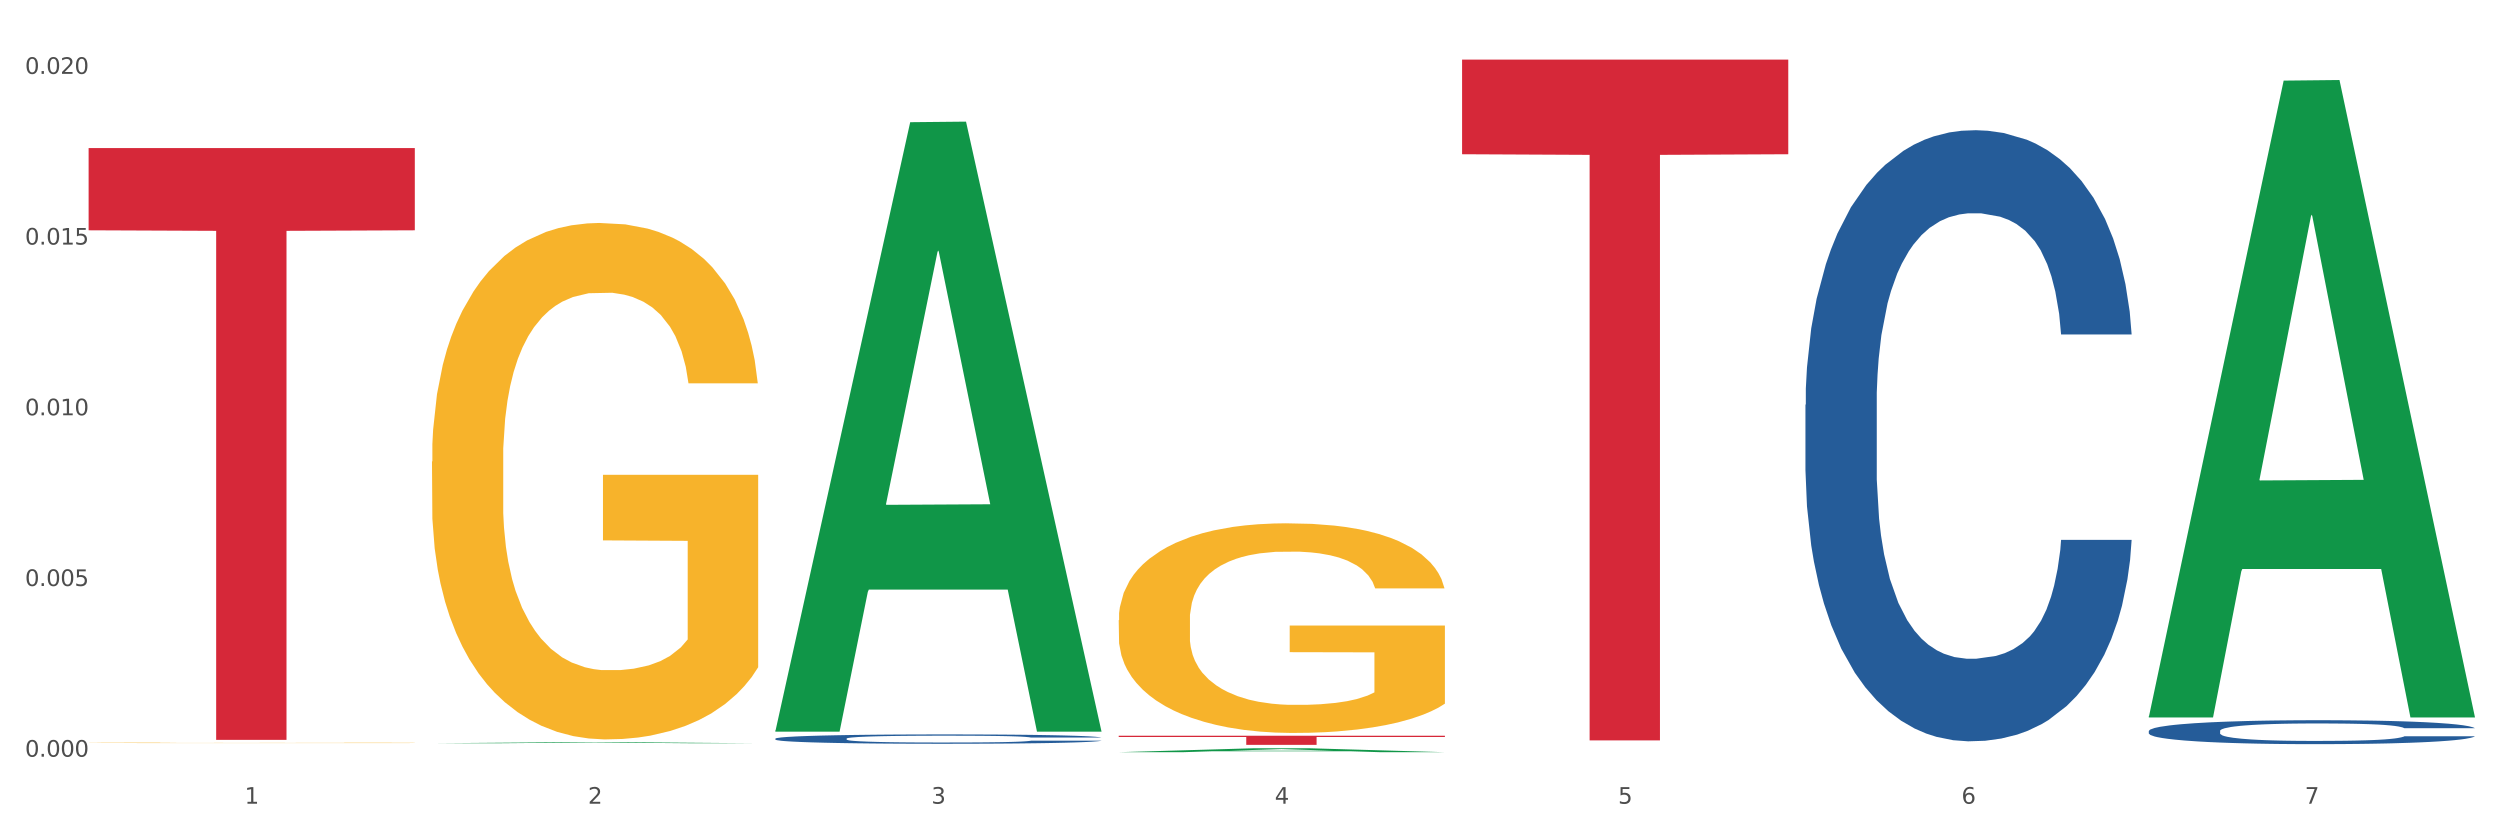
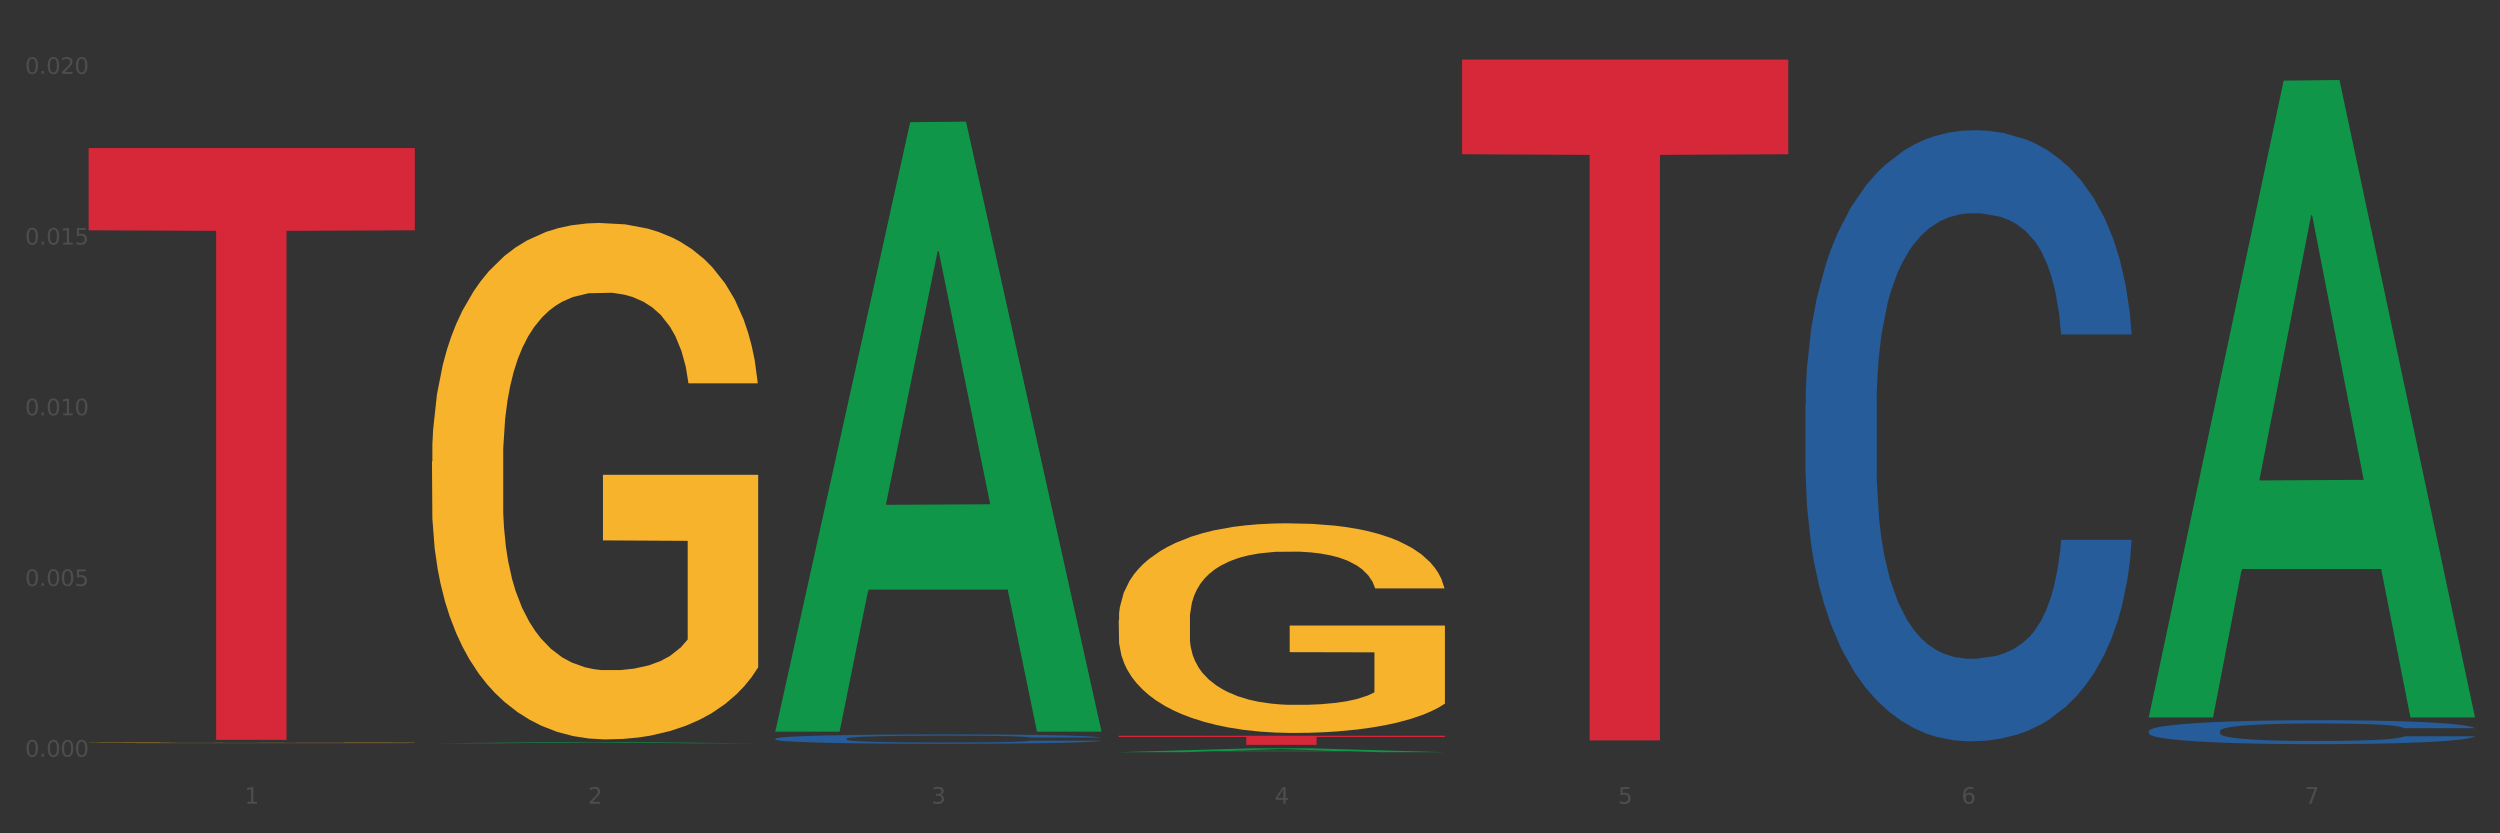
<svg xmlns="http://www.w3.org/2000/svg" xmlns:xlink="http://www.w3.org/1999/xlink" width="1080pt" height="360pt" viewBox="0 0 1080 360" version="1.1">
  <rect x="0" y="0" width="1080" height="360" fill="#333333" stroke="none" />
  <defs>
    <style type="text/css">*{stroke-linejoin: round; stroke-linecap: butt}</style>
  </defs>
  <g id="figure_1">
    <g id="patch_1">
-       <path d="M 0 360  L 1080 360  L 1080 0  L 0 0  z " style="fill: #ffffff; stroke: #ffffff; stroke-linejoin: miter" />
-     </g>
+       </g>
    <g id="axes_1">
      <g id="matplotlib.axis_1">
        <g id="xtick_1">
          <g id="text_1">
            <g style="fill: #4d4d4d" transform="translate(105.687 347.204) scale(0.096 -0.096)">
              <defs>
                <path id="DejaVuSans-31" d="M 794 531  L 1825 531  L 1825 4091  L 703 3866  L 703 4441  L 1819 4666  L 2450 4666  L 2450 531  L 3481 531  L 3481 0  L 794 0  L 794 531  z " transform="scale(0.016)" />
              </defs>
              <use xlink:href="#DejaVuSans-31" />
            </g>
          </g>
        </g>
        <g id="xtick_2">
          <g id="text_2">
            <g style="fill: #4d4d4d" transform="translate(254.021 347.204) scale(0.096 -0.096)">
              <defs>
                <path id="DejaVuSans-32" d="M 1228 531  L 3431 531  L 3431 0  L 469 0  L 469 531  Q 828 903 1448 1529  Q 2069 2156 2228 2338  Q 2531 2678 2651 2914  Q 2772 3150 2772 3378  Q 2772 3750 2511 3984  Q 2250 4219 1831 4219  Q 1534 4219 1204 4116  Q 875 4013 500 3803  L 500 4441  Q 881 4594 1212 4672  Q 1544 4750 1819 4750  Q 2544 4750 2975 4387  Q 3406 4025 3406 3419  Q 3406 3131 3298 2873  Q 3191 2616 2906 2266  Q 2828 2175 2409 1742  Q 1991 1309 1228 531  z " transform="scale(0.016)" />
              </defs>
              <use xlink:href="#DejaVuSans-32" />
            </g>
          </g>
        </g>
        <g id="xtick_3">
          <g id="text_3">
            <g style="fill: #4d4d4d" transform="translate(402.354 347.204) scale(0.096 -0.096)">
              <defs>
                <path id="DejaVuSans-33" d="M 2597 2516  Q 3050 2419 3304 2112  Q 3559 1806 3559 1356  Q 3559 666 3084 287  Q 2609 -91 1734 -91  Q 1441 -91 1130 -33  Q 819 25 488 141  L 488 750  Q 750 597 1062 519  Q 1375 441 1716 441  Q 2309 441 2620 675  Q 2931 909 2931 1356  Q 2931 1769 2642 2001  Q 2353 2234 1838 2234  L 1294 2234  L 1294 2753  L 1863 2753  Q 2328 2753 2575 2939  Q 2822 3125 2822 3475  Q 2822 3834 2567 4026  Q 2313 4219 1838 4219  Q 1578 4219 1281 4162  Q 984 4106 628 3988  L 628 4550  Q 988 4650 1302 4700  Q 1616 4750 1894 4750  Q 2613 4750 3031 4423  Q 3450 4097 3450 3541  Q 3450 3153 3228 2886  Q 3006 2619 2597 2516  z " transform="scale(0.016)" />
              </defs>
              <use xlink:href="#DejaVuSans-33" />
            </g>
          </g>
        </g>
        <g id="xtick_4">
          <g id="text_4">
            <g style="fill: #4d4d4d" transform="translate(550.688 347.204) scale(0.096 -0.096)">
              <defs>
                <path id="DejaVuSans-34" d="M 2419 4116  L 825 1625  L 2419 1625  L 2419 4116  z M 2253 4666  L 3047 4666  L 3047 1625  L 3713 1625  L 3713 1100  L 3047 1100  L 3047 0  L 2419 0  L 2419 1100  L 313 1100  L 313 1709  L 2253 4666  z " transform="scale(0.016)" />
              </defs>
              <use xlink:href="#DejaVuSans-34" />
            </g>
          </g>
        </g>
        <g id="xtick_5">
          <g id="text_5">
            <g style="fill: #4d4d4d" transform="translate(699.021 347.204) scale(0.096 -0.096)">
              <defs>
                <path id="DejaVuSans-35" d="M 691 4666  L 3169 4666  L 3169 4134  L 1269 4134  L 1269 2991  Q 1406 3038 1543 3061  Q 1681 3084 1819 3084  Q 2600 3084 3056 2656  Q 3513 2228 3513 1497  Q 3513 744 3044 326  Q 2575 -91 1722 -91  Q 1428 -91 1123 -41  Q 819 9 494 109  L 494 744  Q 775 591 1075 516  Q 1375 441 1709 441  Q 2250 441 2565 725  Q 2881 1009 2881 1497  Q 2881 1984 2565 2268  Q 2250 2553 1709 2553  Q 1456 2553 1204 2497  Q 953 2441 691 2322  L 691 4666  z " transform="scale(0.016)" />
              </defs>
              <use xlink:href="#DejaVuSans-35" />
            </g>
          </g>
        </g>
        <g id="xtick_6">
          <g id="text_6">
            <g style="fill: #4d4d4d" transform="translate(847.354 347.204) scale(0.096 -0.096)">
              <defs>
                <path id="DejaVuSans-36" d="M 2113 2584  Q 1688 2584 1439 2293  Q 1191 2003 1191 1497  Q 1191 994 1439 701  Q 1688 409 2113 409  Q 2538 409 2786 701  Q 3034 994 3034 1497  Q 3034 2003 2786 2293  Q 2538 2584 2113 2584  z M 3366 4563  L 3366 3988  Q 3128 4100 2886 4159  Q 2644 4219 2406 4219  Q 1781 4219 1451 3797  Q 1122 3375 1075 2522  Q 1259 2794 1537 2939  Q 1816 3084 2150 3084  Q 2853 3084 3261 2657  Q 3669 2231 3669 1497  Q 3669 778 3244 343  Q 2819 -91 2113 -91  Q 1303 -91 875 529  Q 447 1150 447 2328  Q 447 3434 972 4092  Q 1497 4750 2381 4750  Q 2619 4750 2861 4703  Q 3103 4656 3366 4563  z " transform="scale(0.016)" />
              </defs>
              <use xlink:href="#DejaVuSans-36" />
            </g>
          </g>
        </g>
        <g id="xtick_7">
          <g id="text_7">
            <g style="fill: #4d4d4d" transform="translate(995.688 347.204) scale(0.096 -0.096)">
              <defs>
                <path id="DejaVuSans-37" d="M 525 4666  L 3525 4666  L 3525 4397  L 1831 0  L 1172 0  L 2766 4134  L 525 4134  L 525 4666  z " transform="scale(0.016)" />
              </defs>
              <use xlink:href="#DejaVuSans-37" />
            </g>
          </g>
        </g>
        <g id="xtick_8" />
        <g id="xtick_9" />
        <g id="xtick_10" />
        <g id="xtick_11" />
        <g id="xtick_12" />
        <g id="xtick_13" />
      </g>
      <g id="matplotlib.axis_2">
        <g id="ytick_1">
          <g id="text_8">
            <g style="fill: #4d4d4d" transform="translate(10.8 326.897) scale(0.096 -0.096)">
              <defs>
                <path id="DejaVuSans-30" d="M 2034 4250  Q 1547 4250 1301 3770  Q 1056 3291 1056 2328  Q 1056 1369 1301 889  Q 1547 409 2034 409  Q 2525 409 2770 889  Q 3016 1369 3016 2328  Q 3016 3291 2770 3770  Q 2525 4250 2034 4250  z M 2034 4750  Q 2819 4750 3233 4129  Q 3647 3509 3647 2328  Q 3647 1150 3233 529  Q 2819 -91 2034 -91  Q 1250 -91 836 529  Q 422 1150 422 2328  Q 422 3509 836 4129  Q 1250 4750 2034 4750  z " transform="scale(0.016)" />
                <path id="DejaVuSans-2e" d="M 684 794  L 1344 794  L 1344 0  L 684 0  L 684 794  z " transform="scale(0.016)" />
              </defs>
              <use xlink:href="#DejaVuSans-30" />
              <use xlink:href="#DejaVuSans-2e" transform="translate(63.623 0)" />
              <use xlink:href="#DejaVuSans-30" transform="translate(95.41 0)" />
              <use xlink:href="#DejaVuSans-30" transform="translate(159.033 0)" />
              <use xlink:href="#DejaVuSans-30" transform="translate(222.656 0)" />
            </g>
          </g>
        </g>
        <g id="ytick_2">
          <g id="text_9">
            <g style="fill: #4d4d4d" transform="translate(10.8 253.152) scale(0.096 -0.096)">
              <use xlink:href="#DejaVuSans-30" />
              <use xlink:href="#DejaVuSans-2e" transform="translate(63.623 0)" />
              <use xlink:href="#DejaVuSans-30" transform="translate(95.41 0)" />
              <use xlink:href="#DejaVuSans-30" transform="translate(159.033 0)" />
              <use xlink:href="#DejaVuSans-35" transform="translate(222.656 0)" />
            </g>
          </g>
        </g>
        <g id="ytick_3">
          <g id="text_10">
            <g style="fill: #4d4d4d" transform="translate(10.8 179.407) scale(0.096 -0.096)">
              <use xlink:href="#DejaVuSans-30" />
              <use xlink:href="#DejaVuSans-2e" transform="translate(63.623 0)" />
              <use xlink:href="#DejaVuSans-30" transform="translate(95.41 0)" />
              <use xlink:href="#DejaVuSans-31" transform="translate(159.033 0)" />
              <use xlink:href="#DejaVuSans-30" transform="translate(222.656 0)" />
            </g>
          </g>
        </g>
        <g id="ytick_4">
          <g id="text_11">
            <g style="fill: #4d4d4d" transform="translate(10.8 105.662) scale(0.096 -0.096)">
              <use xlink:href="#DejaVuSans-30" />
              <use xlink:href="#DejaVuSans-2e" transform="translate(63.623 0)" />
              <use xlink:href="#DejaVuSans-30" transform="translate(95.41 0)" />
              <use xlink:href="#DejaVuSans-31" transform="translate(159.033 0)" />
              <use xlink:href="#DejaVuSans-35" transform="translate(222.656 0)" />
            </g>
          </g>
        </g>
        <g id="ytick_5">
          <g id="text_12">
            <g style="fill: #4d4d4d" transform="translate(10.8 31.917) scale(0.096 -0.096)">
              <use xlink:href="#DejaVuSans-30" />
              <use xlink:href="#DejaVuSans-2e" transform="translate(63.623 0)" />
              <use xlink:href="#DejaVuSans-30" transform="translate(95.41 0)" />
              <use xlink:href="#DejaVuSans-32" transform="translate(159.033 0)" />
              <use xlink:href="#DejaVuSans-30" transform="translate(222.656 0)" />
            </g>
          </g>
        </g>
        <g id="ytick_6" />
        <g id="ytick_7" />
        <g id="ytick_8" />
        <g id="ytick_9" />
      </g>
      <g id="PolyCollection_1">
        <path d="M 186.616 321.099  L 186.762 321.098  L 244.872 320.622  L 268.987 320.622  L 327.533 321.1  L 299.64 321.1  L 287.001 320.988  L 227.003 320.988  L 226.567 320.99  L 214.364 321.1  L 186.616 321.1  L 186.616 321.099  L 234.557 320.922  L 279.447 320.922  L 257.22 320.724  L 256.929 320.723  L 256.639 320.724  L 234.412 320.922  L 234.557 320.922  L 186.616 321.099  z " clip-path="url(#pb8ada1f6fc)" style="fill: #109648" />
        <path d="M 334.95 315.582  L 335.095 315.335  L 393.205 52.79  L 417.321 52.543  L 475.866 316.077  L 447.974 316.077  L 435.335 254.709  L 375.336 254.709  L 374.9 255.699  L 362.697 316.077  L 334.95 316.077  L 334.95 315.582  L 382.89 218.087  L 427.78 217.839  L 405.553 108.714  L 405.263 108.219  L 404.972 108.962  L 382.745 217.839  L 382.89 218.087  L 334.95 315.582  z " clip-path="url(#pb8ada1f6fc)" style="fill: #109648" />
        <path d="M 483.283 324.946  L 483.428 324.945  L 541.538 323.252  L 565.654 323.25  L 624.2 324.95  L 596.307 324.95  L 583.668 324.554  L 523.67 324.554  L 523.234 324.56  L 511.031 324.95  L 483.283 324.95  L 483.283 324.946  L 531.224 324.318  L 576.114 324.316  L 553.887 323.612  L 553.596 323.609  L 553.306 323.614  L 531.079 324.316  L 531.224 324.318  L 483.283 324.946  z " clip-path="url(#pb8ada1f6fc)" style="fill: #109648" />
        <path d="M 928.283 309.426  L 928.429 309.167  L 986.539 34.826  L 1010.654 34.567  L 1069.2 309.943  L 1041.307 309.943  L 1028.668 245.818  L 968.67 245.818  L 968.234 246.852  L 956.031 309.943  L 928.283 309.943  L 928.283 309.426  L 976.224 207.55  L 1021.114 207.291  L 998.887 93.262  L 998.596 92.745  L 998.306 93.521  L 976.079 207.291  L 976.224 207.55  L 928.283 309.426  z " clip-path="url(#pb8ada1f6fc)" style="fill: #109648" />
        <path d="M 186.616 199.417  L 186.783 199.213  L 186.783 191.878  L 187.115 185.561  L 188.779 170.279  L 191.275 157.646  L 193.105 150.922  L 194.935 145.42  L 197.098 139.919  L 199.76 134.214  L 204.585 125.86  L 207.579 121.581  L 211.239 117.098  L 217.894 110.578  L 222.719 106.91  L 227.71 103.853  L 235.862 100.186  L 241.186 98.556  L 246.843 97.333  L 253.664 96.518  L 258.822 96.314  L 270.135 96.926  L 279.784 98.759  L 284.443 100.186  L 290.432 102.631  L 293.593 104.261  L 298.751 107.521  L 304.075 111.8  L 307.735 115.468  L 313.225 122.396  L 317.384 129.323  L 321.211 137.881  L 323.207 143.79  L 324.705 149.292  L 326.036 155.609  L 327.367 165.593  L 297.42 165.593  L 296.255 158.461  L 294.425 151.737  L 291.763 145.217  L 289.434 141.142  L 285.441 136.048  L 281.781 132.787  L 277.954 130.342  L 273.296 128.305  L 269.636 127.286  L 264.478 126.471  L 254.33 126.675  L 247.508 128.305  L 242.85 130.342  L 239.855 132.176  L 237.193 134.214  L 234.199 137.066  L 230.705 141.345  L 228.209 145.217  L 225.714 150.107  L 223.717 154.997  L 221.887 160.703  L 220.39 166.815  L 219.225 173.132  L 218.227 180.875  L 217.395 193.712  L 217.395 221.627  L 217.728 227.943  L 218.56 236.298  L 219.558 242.614  L 221.222 250.153  L 222.719 255.247  L 225.547 262.583  L 228.708 268.695  L 231.204 272.567  L 233.7 275.827  L 238.025 280.31  L 242.85 283.977  L 247.009 286.219  L 252.666 288.256  L 256.492 289.071  L 259.82 289.479  L 267.972 289.479  L 273.795 288.868  L 280.284 287.441  L 285.275 285.607  L 289.434 283.366  L 294.092 279.698  L 297.087 276.234  L 297.087 233.649  L 260.485 233.445  L 260.485 205.122  L 327.533 205.122  L 327.533 288.256  L 324.705 292.535  L 321.544 296.407  L 318.216 299.871  L 313.225 304.15  L 307.236 308.225  L 301.912 311.077  L 296.255 313.523  L 289.6 315.764  L 280.949 317.802  L 275.625 318.617  L 268.97 319.228  L 261.151 319.432  L 254.33 319.024  L 247.675 318.005  L 240.687 316.171  L 233.866 313.523  L 228.708 310.874  L 223.551 307.614  L 218.061 303.335  L 213.735 299.259  L 210.408 295.592  L 206.747 290.905  L 202.754 284.792  L 199.76 279.291  L 197.098 273.586  L 194.269 266.25  L 192.273 259.934  L 190.277 251.987  L 189.112 246.078  L 187.781 236.909  L 186.783 224.072  L 186.616 199.417  z " clip-path="url(#pb8ada1f6fc)" style="fill: #f7b32b" />
        <path d="M 483.283 267.919  L 483.45 267.836  L 483.45 264.859  L 483.782 262.295  L 485.446 256.091  L 487.942 250.963  L 489.772 248.233  L 491.602 246  L 493.765 243.766  L 496.426 241.45  L 501.251 238.059  L 504.246 236.322  L 507.906 234.502  L 514.561 231.855  L 519.386 230.367  L 524.377 229.126  L 532.529 227.637  L 537.853 226.975  L 543.51 226.479  L 550.331 226.148  L 555.488 226.065  L 566.802 226.313  L 576.451 227.058  L 581.11 227.637  L 587.099 228.63  L 590.26 229.291  L 595.418 230.615  L 600.741 232.352  L 604.402 233.841  L 609.892 236.653  L 614.051 239.465  L 617.878 242.939  L 619.874 245.338  L 621.372 247.571  L 622.703 250.135  L 624.033 254.188  L 594.087 254.188  L 592.922 251.293  L 591.092 248.564  L 588.43 245.917  L 586.101 244.263  L 582.108 242.195  L 578.448 240.871  L 574.621 239.879  L 569.963 239.052  L 566.303 238.638  L 561.145 238.307  L 550.996 238.39  L 544.175 239.052  L 539.517 239.879  L 536.522 240.623  L 533.86 241.45  L 530.865 242.608  L 527.372 244.345  L 524.876 245.917  L 522.38 247.902  L 520.384 249.887  L 518.554 252.203  L 517.057 254.685  L 515.892 257.249  L 514.894 260.392  L 514.062 265.603  L 514.062 276.935  L 514.395 279.499  L 515.226 282.891  L 516.225 285.455  L 517.888 288.515  L 519.386 290.583  L 522.214 293.561  L 525.375 296.042  L 527.871 297.614  L 530.366 298.937  L 534.692 300.757  L 539.517 302.246  L 543.676 303.156  L 549.333 303.983  L 553.159 304.314  L 556.487 304.479  L 564.639 304.479  L 570.462 304.231  L 576.95 303.652  L 581.941 302.908  L 586.101 301.998  L 590.759 300.509  L 593.754 299.103  L 593.754 281.815  L 557.152 281.733  L 557.152 270.235  L 624.2 270.235  L 624.2 303.983  L 621.372 305.72  L 618.21 307.292  L 614.883 308.698  L 609.892 310.435  L 603.903 312.089  L 598.579 313.247  L 592.922 314.24  L 586.267 315.15  L 577.616 315.977  L 572.292 316.308  L 565.637 316.556  L 557.818 316.638  L 550.996 316.473  L 544.342 316.059  L 537.354 315.315  L 530.533 314.24  L 525.375 313.164  L 520.218 311.841  L 514.727 310.104  L 510.402 308.45  L 507.074 306.961  L 503.414 305.058  L 499.421 302.577  L 496.426 300.344  L 493.765 298.028  L 490.936 295.05  L 488.94 292.486  L 486.943 289.26  L 485.779 286.861  L 484.448 283.139  L 483.45 277.928  L 483.283 267.919  z " clip-path="url(#pb8ada1f6fc)" style="fill: #f7b32b" />
        <path d="M 38.283 320.908  L 38.449 320.908  L 38.449 320.901  L 38.782 320.896  L 40.446 320.882  L 42.941 320.871  L 44.771 320.865  L 46.602 320.86  L 48.764 320.855  L 51.426 320.85  L 56.251 320.843  L 59.246 320.839  L 62.906 320.835  L 69.561 320.829  L 74.386 320.826  L 79.377 320.823  L 87.529 320.82  L 92.853 320.818  L 98.51 320.817  L 105.331 320.817  L 110.488 320.816  L 121.802 320.817  L 131.451 320.819  L 136.109 320.82  L 142.099 320.822  L 145.26 320.823  L 150.417 320.826  L 155.741 320.83  L 159.401 320.833  L 164.892 320.84  L 169.051 320.846  L 172.878 320.853  L 174.874 320.859  L 176.371 320.864  L 177.702 320.869  L 179.033 320.878  L 149.086 320.878  L 147.922 320.872  L 146.092 320.866  L 143.43 320.86  L 141.101 320.856  L 137.108 320.852  L 133.448 320.849  L 129.621 320.847  L 124.963 320.845  L 121.302 320.844  L 116.145 320.843  L 105.996 320.843  L 99.175 320.845  L 94.517 320.847  L 91.522 320.848  L 88.86 320.85  L 85.865 320.853  L 82.371 320.856  L 79.876 320.86  L 77.38 320.864  L 75.384 320.869  L 73.554 320.874  L 72.056 320.879  L 70.892 320.885  L 69.894 320.892  L 69.062 320.903  L 69.062 320.928  L 69.394 320.933  L 70.226 320.941  L 71.225 320.947  L 72.888 320.953  L 74.386 320.958  L 77.214 320.964  L 80.375 320.97  L 82.871 320.973  L 85.366 320.976  L 89.692 320.98  L 94.517 320.983  L 98.676 320.985  L 104.333 320.987  L 108.159 320.988  L 111.486 320.988  L 119.639 320.988  L 125.462 320.988  L 131.95 320.986  L 136.941 320.985  L 141.101 320.983  L 145.759 320.98  L 148.754 320.976  L 148.754 320.939  L 112.152 320.938  L 112.152 320.913  L 179.2 320.913  L 179.2 320.987  L 176.371 320.991  L 173.21 320.994  L 169.883 320.997  L 164.892 321.001  L 158.902 321.005  L 153.578 321.007  L 147.922 321.01  L 141.267 321.012  L 132.616 321.013  L 127.292 321.014  L 120.637 321.015  L 112.817 321.015  L 105.996 321.014  L 99.341 321.014  L 92.354 321.012  L 85.533 321.01  L 80.375 321.007  L 75.217 321.004  L 69.727 321.001  L 65.402 320.997  L 62.074 320.994  L 58.414 320.989  L 54.421 320.984  L 51.426 320.979  L 48.764 320.974  L 45.936 320.968  L 43.94 320.962  L 41.943 320.955  L 40.779 320.95  L 39.448 320.941  L 38.449 320.93  L 38.283 320.908  z " clip-path="url(#pb8ada1f6fc)" style="fill: #f7b32b" />
        <path d="M 631.617 25.759  L 772.533 25.759  L 772.533 66.628  L 717.102 66.904  L 717.102 319.846  L 686.714 319.846  L 686.714 66.904  L 631.617 66.628  L 631.617 26.036  L 631.617 25.759  z " clip-path="url(#pb8ada1f6fc)" style="fill: #d62839" />
        <path d="M 483.283 317.828  L 624.2 317.828  L 624.2 318.379  L 568.768 318.383  L 568.768 321.792  L 538.381 321.792  L 538.381 318.383  L 483.283 318.379  L 483.283 317.832  L 483.283 317.828  z " clip-path="url(#pb8ada1f6fc)" style="fill: #d62839" />
        <path d="M 38.283 63.957  L 179.2 63.957  L 179.2 99.487  L 123.768 99.727  L 123.768 319.626  L 93.381 319.626  L 93.381 99.727  L 38.283 99.487  L 38.283 64.197  L 38.283 63.957  z " clip-path="url(#pb8ada1f6fc)" style="fill: #d62839" />
        <path d="M 334.95 319.084  L 335.116 319.08  L 335.116 318.976  L 335.616 318.836  L 337.448 318.578  L 339.78 318.382  L 343.778 318.153  L 345.943 318.057  L 348.775 317.95  L 354.605 317.777  L 361.268 317.629  L 365.931 317.548  L 369.429 317.496  L 377.258 317.404  L 381.755 317.363  L 386.419 317.33  L 390.417 317.308  L 397.08 317.282  L 402.41 317.271  L 408.573 317.267  L 413.737 317.271  L 420.566 317.285  L 430.56 317.33  L 434.391 317.356  L 439.555 317.4  L 444.885 317.459  L 449.216 317.518  L 454.213 317.603  L 459.376 317.714  L 464.373 317.854  L 467.871 317.983  L 470.703 318.12  L 473.201 318.286  L 475.034 318.467  L 475.866 318.618  L 445.384 318.618  L 444.552 318.482  L 442.886 318.334  L 441.22 318.234  L 439.388 318.153  L 436.556 318.061  L 434.058 318.002  L 429.894 317.932  L 426.063 317.887  L 422.898 317.861  L 419.067 317.839  L 410.905 317.817  L 405.075 317.817  L 401.41 317.825  L 396.913 317.843  L 393.082 317.869  L 388.585 317.913  L 385.087 317.961  L 381.589 318.024  L 379.59 318.068  L 376.592 318.149  L 374.593 318.216  L 371.928 318.33  L 370.429 318.412  L 367.764 318.622  L 366.598 318.777  L 366.098 318.884  L 365.765 319.002  L 365.765 319.578  L 366.764 319.837  L 367.597 319.948  L 368.93 320.073  L 371.428 320.236  L 375.093 320.394  L 378.924 320.509  L 382.089 320.579  L 385.087 320.631  L 388.085 320.671  L 391.75 320.708  L 394.748 320.73  L 399.245 320.752  L 404.575 320.764  L 408.739 320.764  L 417.234 320.745  L 421.066 320.727  L 424.73 320.701  L 428.728 320.66  L 431.892 320.616  L 433.725 320.583  L 436.723 320.512  L 439.055 320.439  L 441.054 320.354  L 442.386 320.28  L 443.885 320.169  L 445.051 320.044  L 445.384 319.977  L 475.866 319.977  L 475.2 320.11  L 474.034 320.239  L 471.702 320.413  L 469.87 320.512  L 467.038 320.634  L 464.04 320.738  L 459.876 320.852  L 456.045 320.937  L 452.047 321.011  L 447.716 321.077  L 439.888 321.17  L 437.056 321.195  L 431.06 321.24  L 426.396 321.266  L 419.566 321.291  L 412.571 321.306  L 405.242 321.31  L 398.745 321.303  L 391.583 321.28  L 387.086 321.258  L 382.089 321.225  L 376.259 321.173  L 370.762 321.111  L 365.598 321.037  L 360.768 320.952  L 356.27 320.856  L 350.441 320.697  L 346.11 320.542  L 342.945 320.398  L 340.78 320.276  L 338.614 320.121  L 337.448 320.014  L 335.616 319.756  L 334.95 319.516  L 334.95 319.084  z " clip-path="url(#pb8ada1f6fc)" style="fill: #255c99" />
        <path d="M 779.95 174.867  L 780.116 174.626  L 780.116 167.875  L 780.616 158.713  L 782.448 141.836  L 784.78 129.057  L 788.778 114.109  L 790.943 107.84  L 793.775 100.848  L 799.605 89.516  L 806.268 79.872  L 810.932 74.568  L 814.43 71.192  L 822.258 65.165  L 826.756 62.513  L 831.419 60.343  L 835.417 58.896  L 842.08 57.208  L 847.41 56.485  L 853.573 56.244  L 858.737 56.485  L 865.566 57.449  L 875.56 60.343  L 879.391 62.03  L 884.555 64.924  L 889.885 68.781  L 894.216 72.639  L 899.213 78.184  L 904.376 85.417  L 909.373 94.579  L 912.871 103.018  L 915.703 111.939  L 918.202 122.789  L 920.034 134.603  L 920.867 144.488  L 890.385 144.488  L 889.552 135.567  L 887.886 125.923  L 886.22 119.413  L 884.388 114.109  L 881.557 108.081  L 879.058 104.224  L 874.894 99.643  L 871.063 96.749  L 867.898 95.062  L 864.067 93.615  L 855.905 92.168  L 850.075 92.168  L 846.411 92.651  L 841.913 93.856  L 838.082 95.544  L 833.585 98.437  L 830.087 101.571  L 826.589 105.67  L 824.59 108.564  L 821.592 113.868  L 819.593 118.208  L 816.928 125.682  L 815.429 130.986  L 812.764 144.729  L 811.598 154.856  L 811.098 161.848  L 810.765 169.563  L 810.765 207.175  L 811.764 224.053  L 812.597 231.286  L 813.93 239.483  L 816.428 250.092  L 820.093 260.459  L 823.924 267.934  L 827.089 272.515  L 830.087 275.89  L 833.085 278.542  L 836.75 280.953  L 839.748 282.4  L 844.245 283.847  L 849.575 284.57  L 853.74 284.57  L 862.235 283.364  L 866.066 282.159  L 869.73 280.471  L 873.728 277.819  L 876.893 274.926  L 878.725 272.756  L 881.723 268.175  L 884.055 263.353  L 886.054 257.807  L 887.386 252.985  L 888.886 245.752  L 890.051 237.555  L 890.385 233.215  L 920.867 233.215  L 920.2 241.894  L 919.034 250.333  L 916.702 261.665  L 914.87 268.175  L 912.039 276.131  L 909.04 282.882  L 904.876 290.356  L 901.045 295.902  L 897.047 300.724  L 892.717 305.064  L 884.888 311.091  L 882.056 312.779  L 876.06 315.672  L 871.396 317.36  L 864.567 319.048  L 857.571 320.012  L 850.242 320.253  L 843.746 319.771  L 836.583 318.325  L 832.086 316.878  L 827.089 314.708  L 821.259 311.333  L 815.762 307.234  L 810.598 302.412  L 805.768 296.866  L 801.271 290.598  L 795.441 280.23  L 791.11 270.104  L 787.945 260.701  L 785.78 252.744  L 783.614 242.618  L 782.448 235.626  L 780.616 218.748  L 779.95 203.077  L 779.95 174.867  z " clip-path="url(#pb8ada1f6fc)" style="fill: #255c99" />
        <path d="M 928.283 315.78  L 928.45 315.77  L 928.45 315.506  L 928.95 315.147  L 930.782 314.486  L 933.114 313.985  L 937.111 313.4  L 939.277 313.154  L 942.108 312.88  L 947.938 312.436  L 954.601 312.058  L 959.265 311.851  L 962.763 311.718  L 970.592 311.482  L 975.089 311.378  L 979.753 311.293  L 983.751 311.237  L 990.413 311.171  L 995.743 311.142  L 1001.906 311.133  L 1007.07 311.142  L 1013.899 311.18  L 1023.893 311.293  L 1027.725 311.36  L 1032.888 311.473  L 1038.218 311.624  L 1042.549 311.775  L 1047.546 311.992  L 1052.71 312.276  L 1057.707 312.635  L 1061.205 312.965  L 1064.036 313.315  L 1066.535 313.74  L 1068.367 314.202  L 1069.2 314.59  L 1038.718 314.59  L 1037.885 314.24  L 1036.219 313.862  L 1034.554 313.607  L 1032.722 313.4  L 1029.89 313.163  L 1027.391 313.012  L 1023.227 312.833  L 1019.396 312.72  L 1016.231 312.653  L 1012.4 312.597  L 1004.238 312.54  L 998.409 312.54  L 994.744 312.559  L 990.247 312.606  L 986.416 312.672  L 981.918 312.786  L 978.42 312.908  L 974.922 313.069  L 972.924 313.182  L 969.925 313.39  L 967.927 313.56  L 965.261 313.853  L 963.762 314.061  L 961.097 314.599  L 959.931 314.996  L 959.432 315.27  L 959.098 315.572  L 959.098 317.045  L 960.098 317.706  L 960.931 317.99  L 962.263 318.311  L 964.762 318.726  L 968.426 319.132  L 972.257 319.425  L 975.422 319.605  L 978.42 319.737  L 981.419 319.841  L 985.083 319.935  L 988.081 319.992  L 992.579 320.049  L 997.909 320.077  L 1002.073 320.077  L 1010.568 320.03  L 1014.399 319.982  L 1018.064 319.916  L 1022.061 319.812  L 1025.226 319.699  L 1027.058 319.614  L 1030.056 319.435  L 1032.388 319.246  L 1034.387 319.029  L 1035.72 318.84  L 1037.219 318.556  L 1038.385 318.235  L 1038.718 318.065  L 1069.2 318.065  L 1068.534 318.405  L 1067.368 318.736  L 1065.036 319.18  L 1063.204 319.435  L 1060.372 319.746  L 1057.374 320.011  L 1053.209 320.304  L 1049.378 320.521  L 1045.381 320.71  L 1041.05 320.88  L 1033.221 321.116  L 1030.39 321.182  L 1024.393 321.295  L 1019.729 321.361  L 1012.9 321.427  L 1005.904 321.465  L 998.575 321.475  L 992.079 321.456  L 984.916 321.399  L 980.419 321.342  L 975.422 321.257  L 969.592 321.125  L 964.095 320.965  L 958.932 320.776  L 954.101 320.559  L 949.604 320.313  L 943.774 319.907  L 939.443 319.51  L 936.279 319.142  L 934.113 318.83  L 931.948 318.434  L 930.782 318.16  L 928.95 317.499  L 928.283 316.885  L 928.283 315.78  z " clip-path="url(#pb8ada1f6fc)" style="fill: #255c99" />
      </g>
    </g>
  </g>
  <defs>
    <clipPath id="pb8ada1f6fc">
      <rect x="38.283" y="10.8" width="1030.917" height="329.109" />
    </clipPath>
  </defs>
</svg>